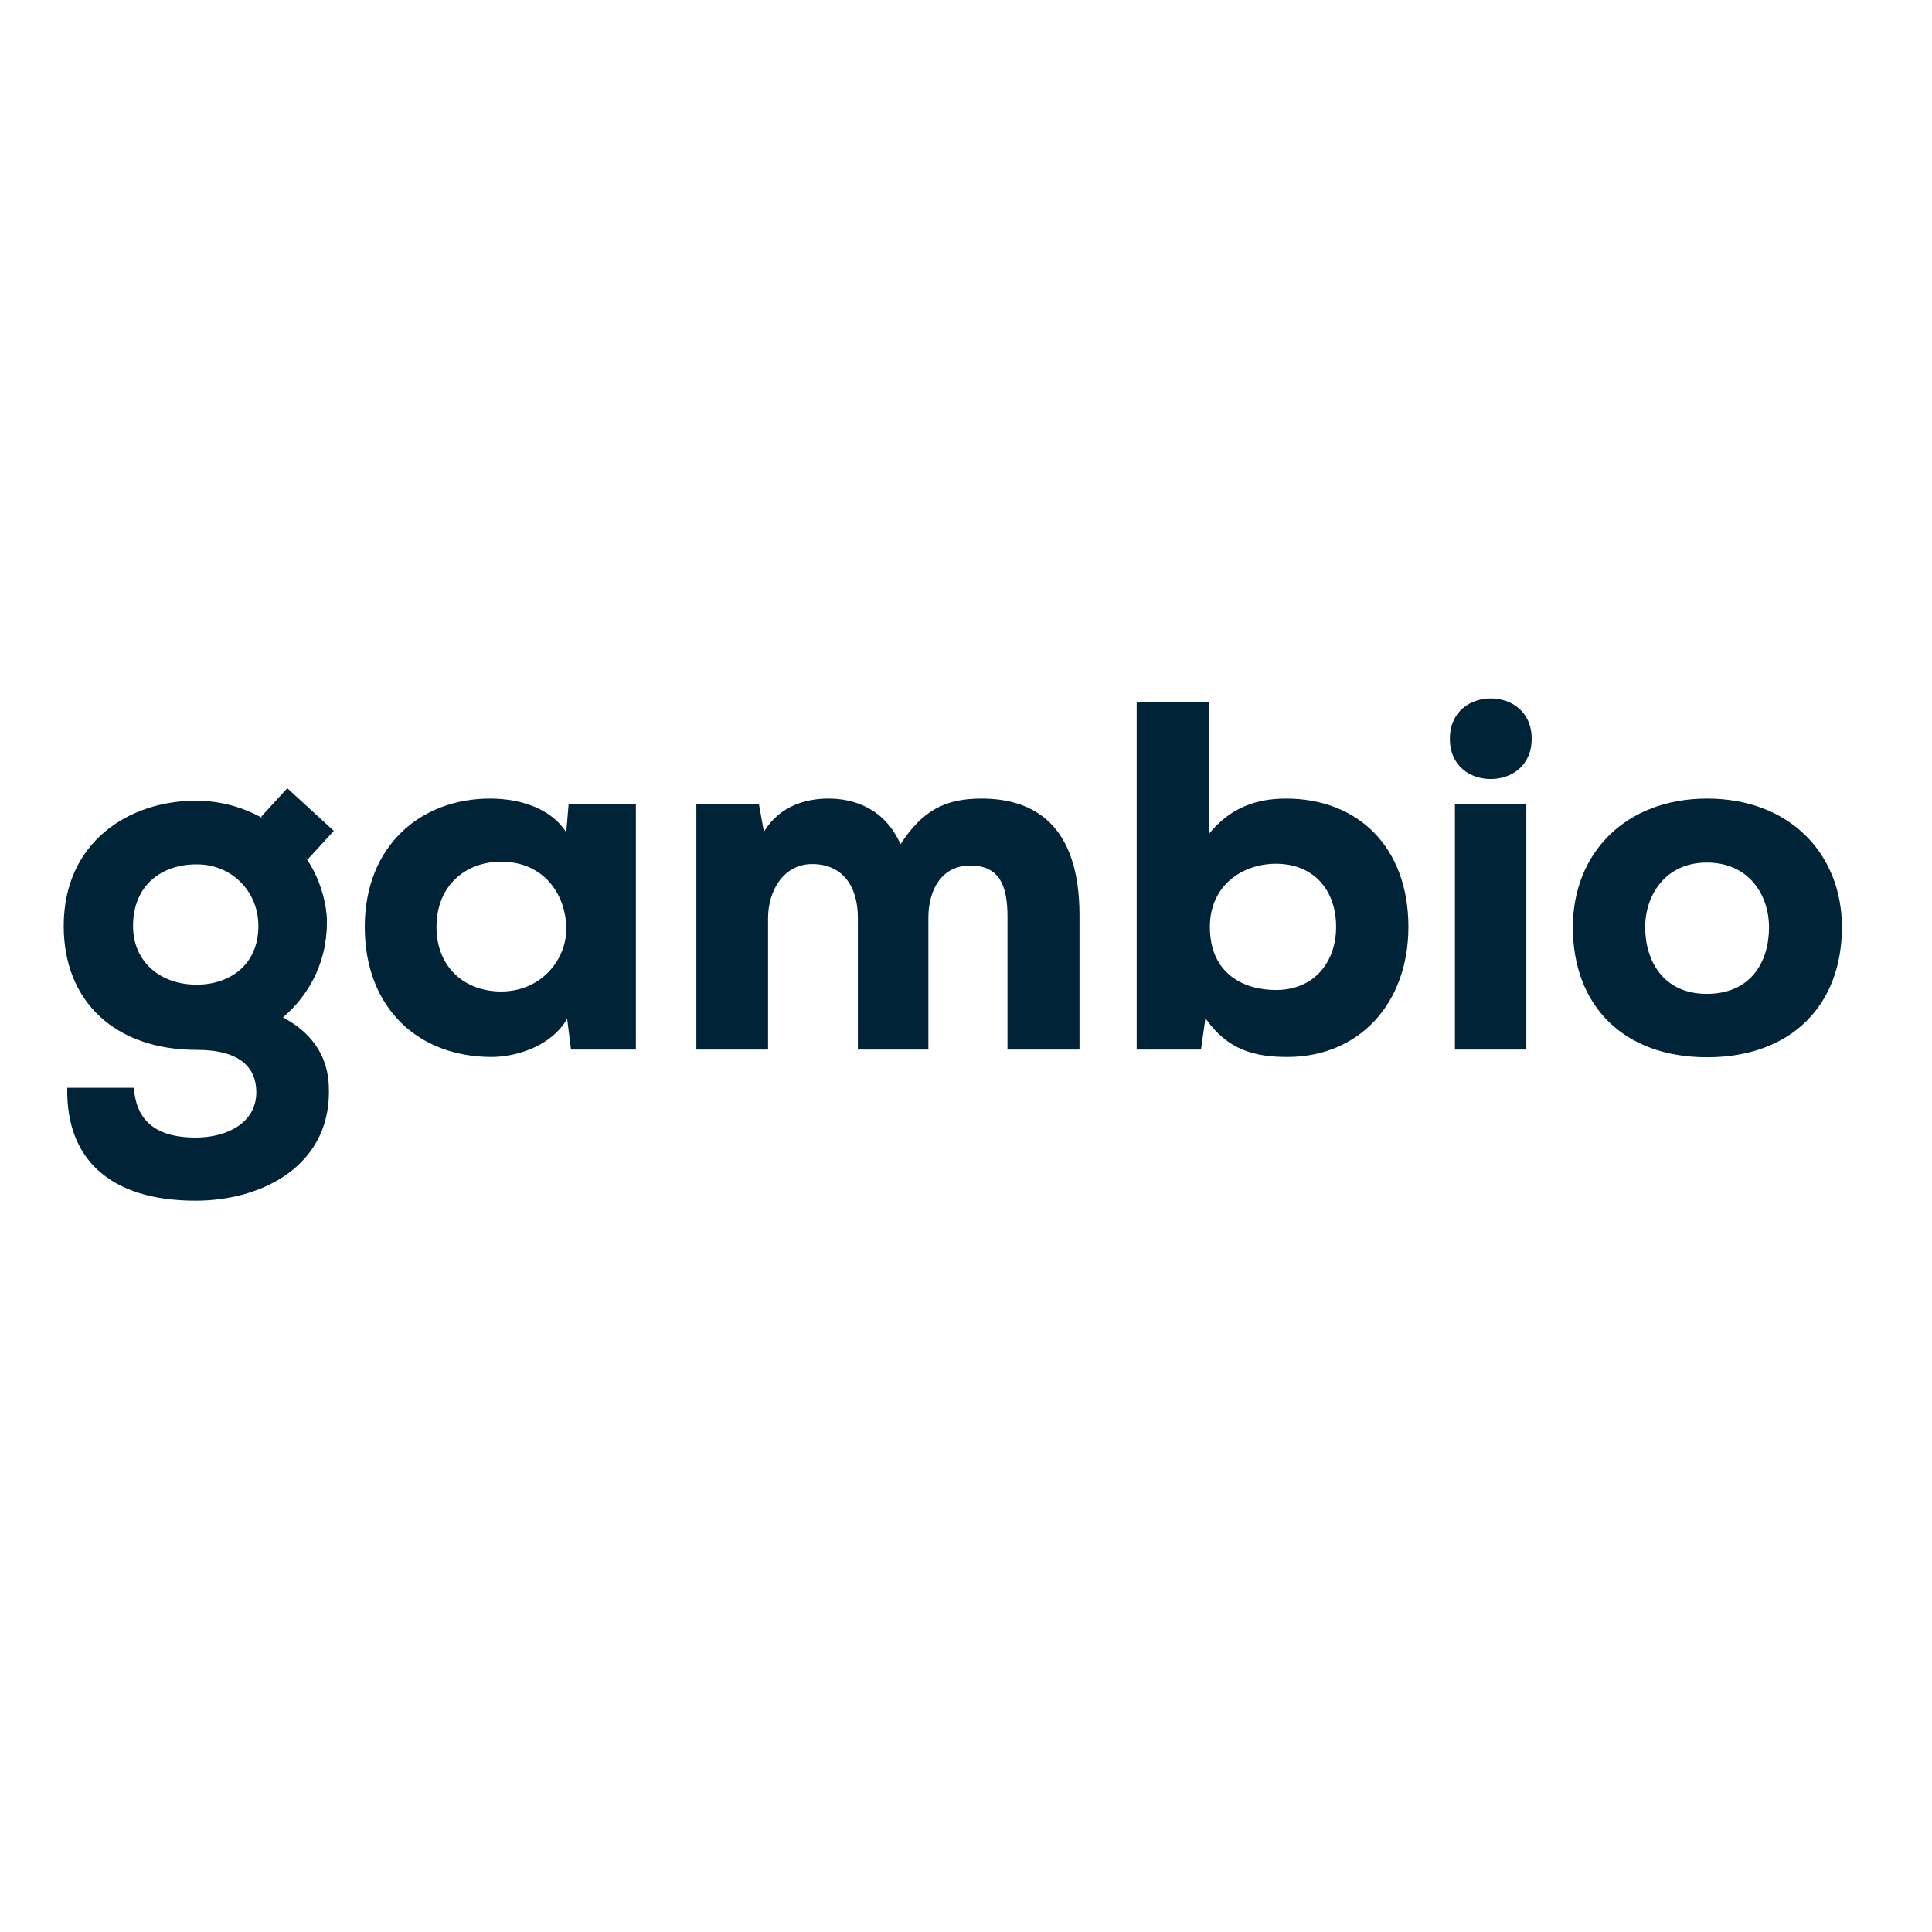
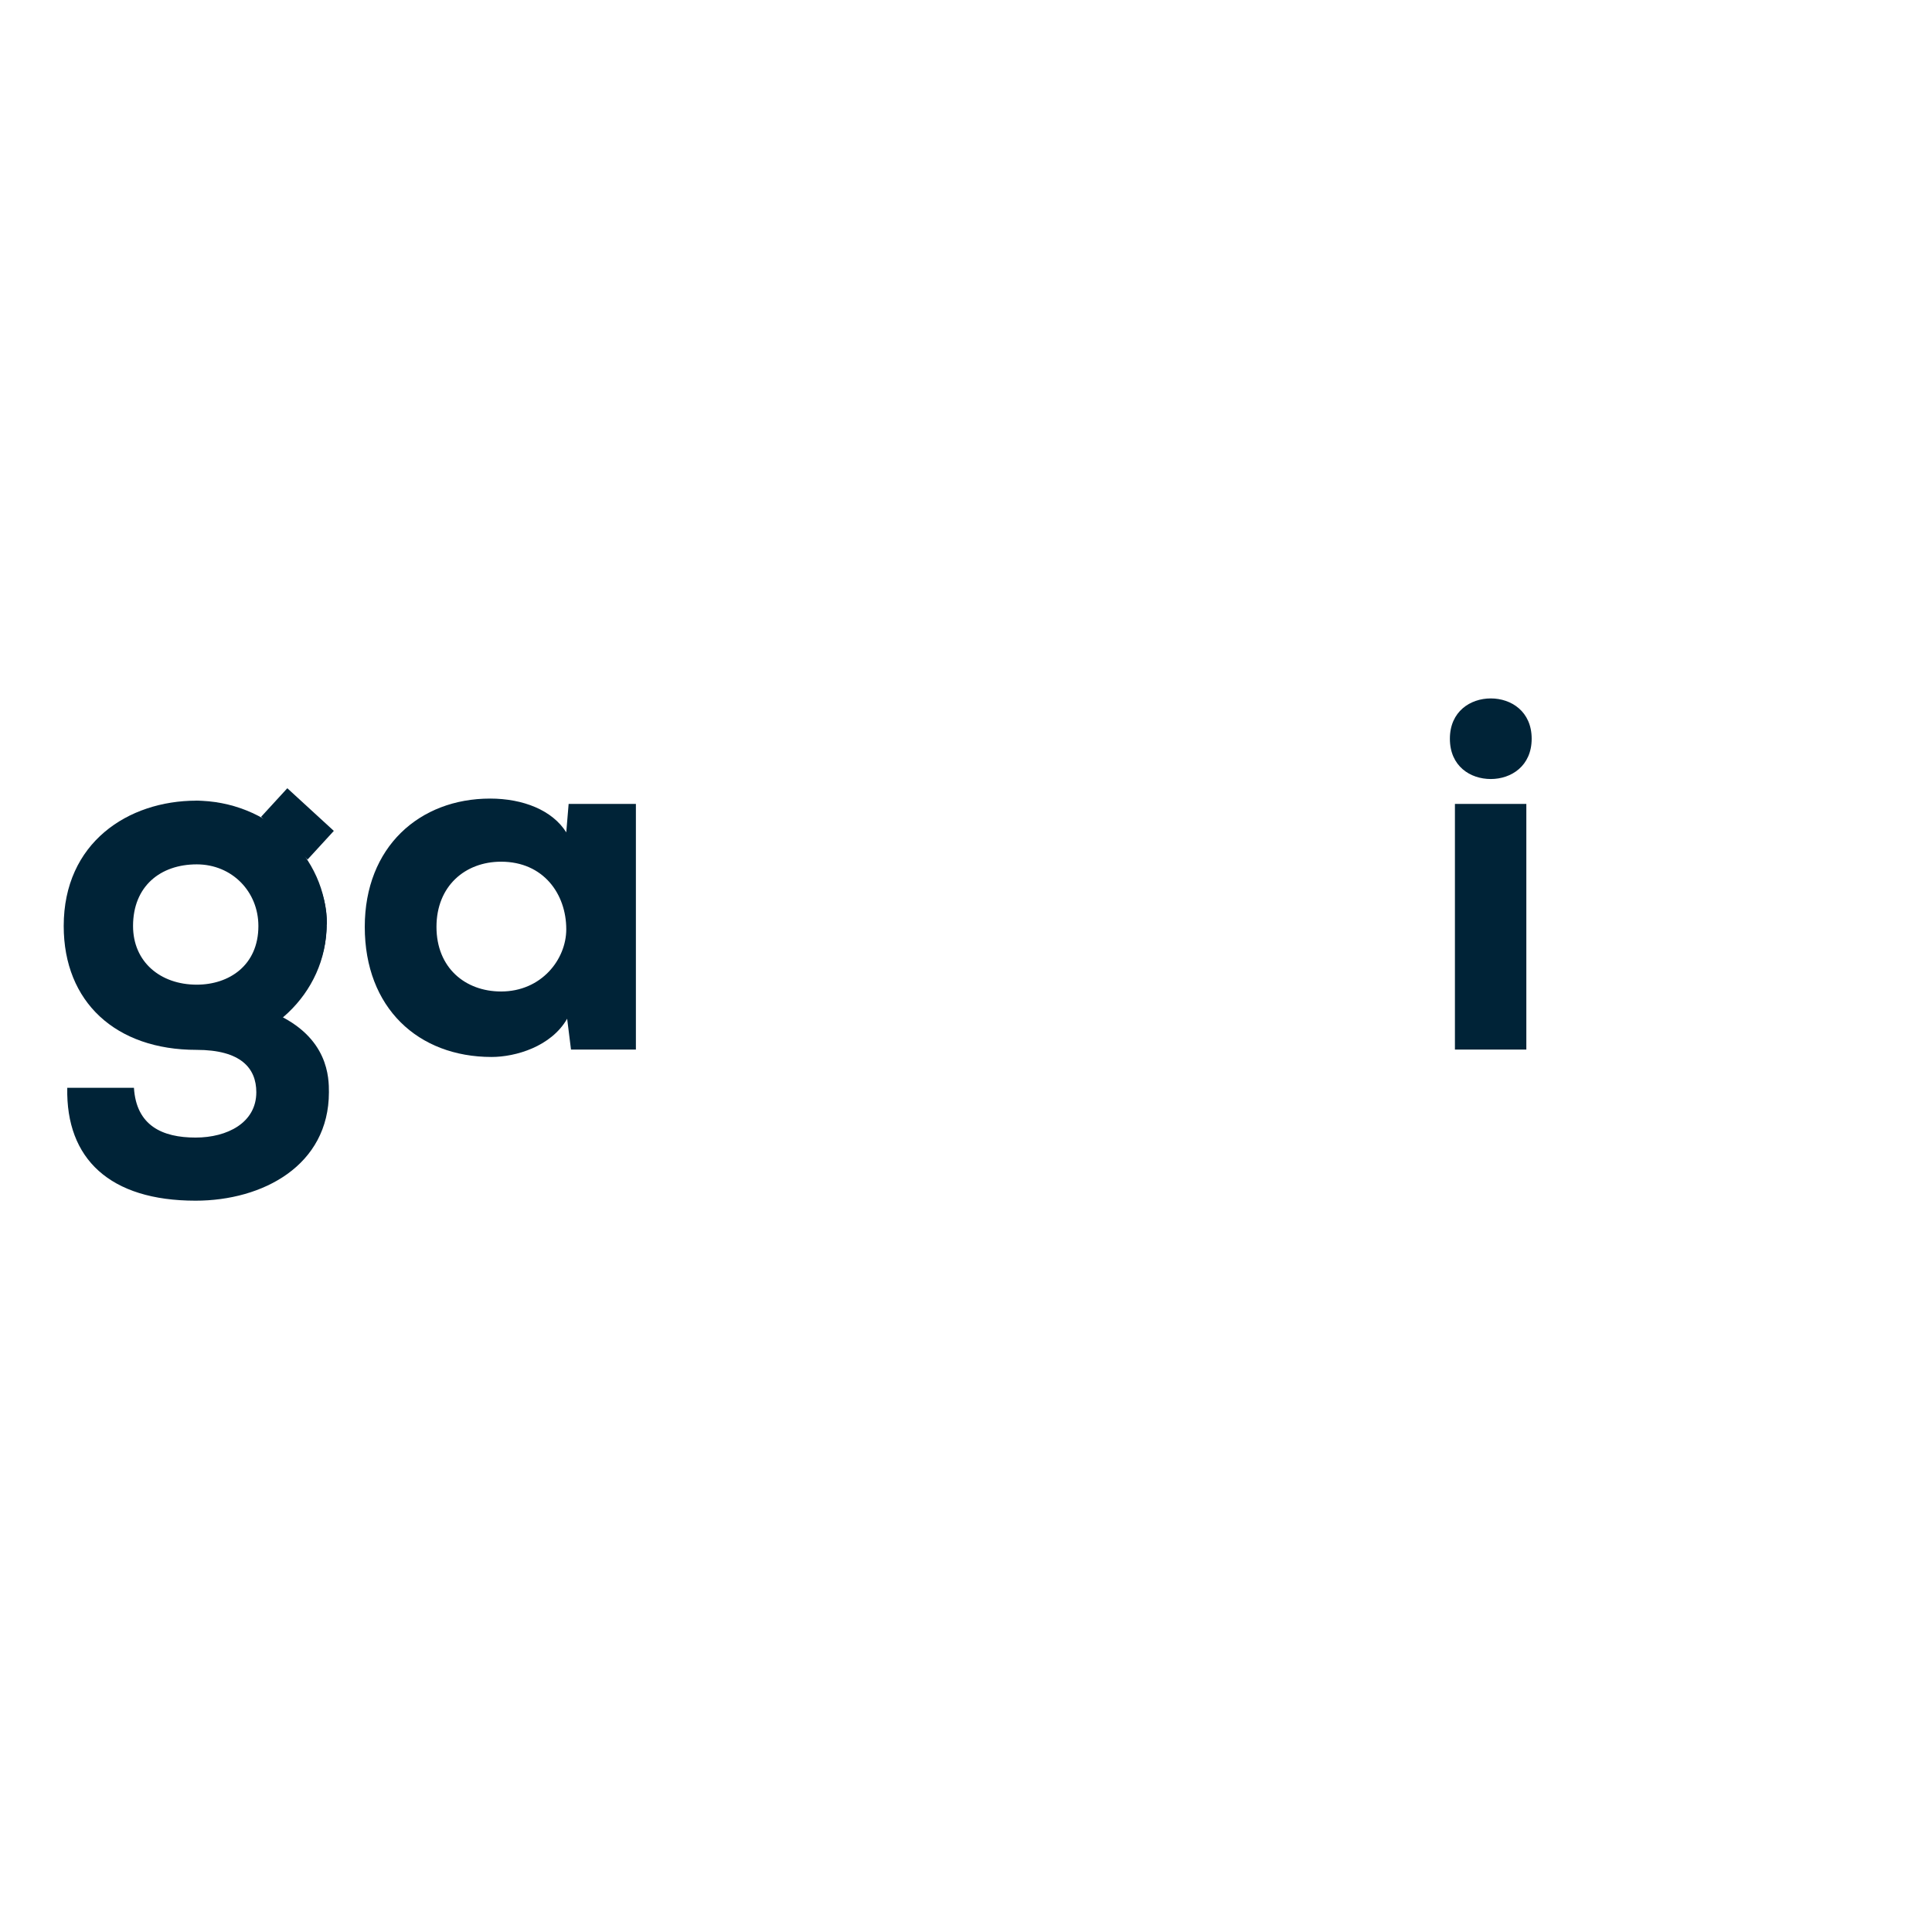
<svg xmlns="http://www.w3.org/2000/svg" id="layer" x="0px" y="0px" viewBox="-153 -46 652 652" style="enable-background:new -153 -46 652 652;" xml:space="preserve">
  <style type="text/css">	.st0{fill:#002337;}</style>
  <g id="Ebene_2">
    <g id="Ebene_2-2">
      <path class="st0" d="M-130.3,321.1h22.5c0.8,12.8,9.6,16.8,20.8,16.8c10.7,0,20.5-5,20.5-15.3c0-8.1-5.2-14.3-20.2-14.3   c-27.2,0-44.8-16.1-44.8-41.8c0-28.1,21.7-42.3,44.8-42.3c5.9,0,35.4,18.8,35.4,18.8c5.5,6.7,8.6,14.4,8.6,22.2   c0,12.6-5.2,24.2-17.8,30.7C-42,304-42,317.9-42,322.6c0,24.7-22.3,36.6-45,36.6C-115.9,359.2-130.8,345.1-130.3,321.1z    M-65.8,266.5c0-11.6-8.9-20.8-20.8-20.8c-12.3,0-21.5,7.4-21.5,20.8c0,12.1,9.2,19.8,21.5,19.8   C-75.7,286.3-65.8,279.8-65.8,266.5z" />
      <path class="st0" d="M-42.8,266.2c0,23.1-19.9,41.9-44.4,41.9" />
      <path class="st0" d="M-87.1,224.2c24.5,0,44.4,18.8,44.4,42" />
      <rect x="-59.3" y="221.5" transform="matrix(-0.676 0.737 -0.737 -0.676 82.818 427.845)" class="st0" width="13.1" height="21.3" />
      <path class="st0" d="M-29.9,266.8c0-27,18.5-43.3,42.3-43.3c11.1,0,21,3.9,25.7,11.4l0.8-9.6h22.7v82.9H39.7l-1.3-10.4   c-5.4,9.4-17.4,12.9-25.5,12.9C-11.9,310.7-29.9,294.1-29.9,266.8z M38.1,267.6c0-11.9-7.7-22.8-22-22.8c-12.1,0-21.8,8.2-21.8,22   s9.7,21.8,21.8,21.8C29.7,288.6,38.1,277.8,38.1,267.6z" />
-       <path class="st0" d="M82,225.3h21.1l1.7,9.4c5.4-8.9,14.4-11.2,21.8-11.2c8.9,0,19,3.5,24.3,15.4c7.4-11.4,15.1-15.4,27.3-15.4   c17.3,0,33.1,8.4,33.1,39.4v45.3H187v-44.8c0-10.6-2.7-17.3-12.6-17.3c-9.6,0-14.1,8.2-14.1,17.6v44.5h-23.8v-44.5   c0-10.9-5.4-18.1-15.4-18.1c-9.6,0-14.9,8.9-14.9,18.3v44.3H82V225.3z" />
-       <path class="st0" d="M253.8,297.6l-1.5,10.6h-21.7V190.8H255v44.6c7.2-8.9,16.1-11.9,26-11.9c24.3,0,41.3,16.4,41.3,43.3   c0,25.8-16.6,43.9-40.9,43.9C270.7,310.7,261.3,308.5,253.8,297.6z M297.9,266.8c0-12.6-7.7-21.3-20.3-21.3   c-11.2,0-22.3,7.2-22.3,21.3c0,15.8,11.4,21.3,22.3,21.3C290.5,288.1,297.9,278.7,297.9,266.8z" />
      <path class="st0" d="M336.3,203.3c0-9.2,6.9-13.6,13.8-13.6s13.8,4.4,13.8,13.6c0,9.2-6.9,13.6-13.8,13.6   C343.2,216.9,336.3,212.6,336.3,203.3z M338,225.3h24.1v82.9H338L338,225.3z" />
-       <path class="st0" d="M377.8,266.9c0-25,17.8-43.4,45.3-43.4c27.7,0,45.5,18.5,45.5,43.4c0,26.5-17.3,43.9-45.5,43.9   S377.8,293.4,377.8,266.9z M444,266.9c0-10.4-6.4-21.8-21-21.8c-14.3,0-20.8,11.4-20.8,21.8c0,11.2,6,22.5,20.8,22.5   S444,278.7,444,266.9z" />
    </g>
  </g>
</svg>